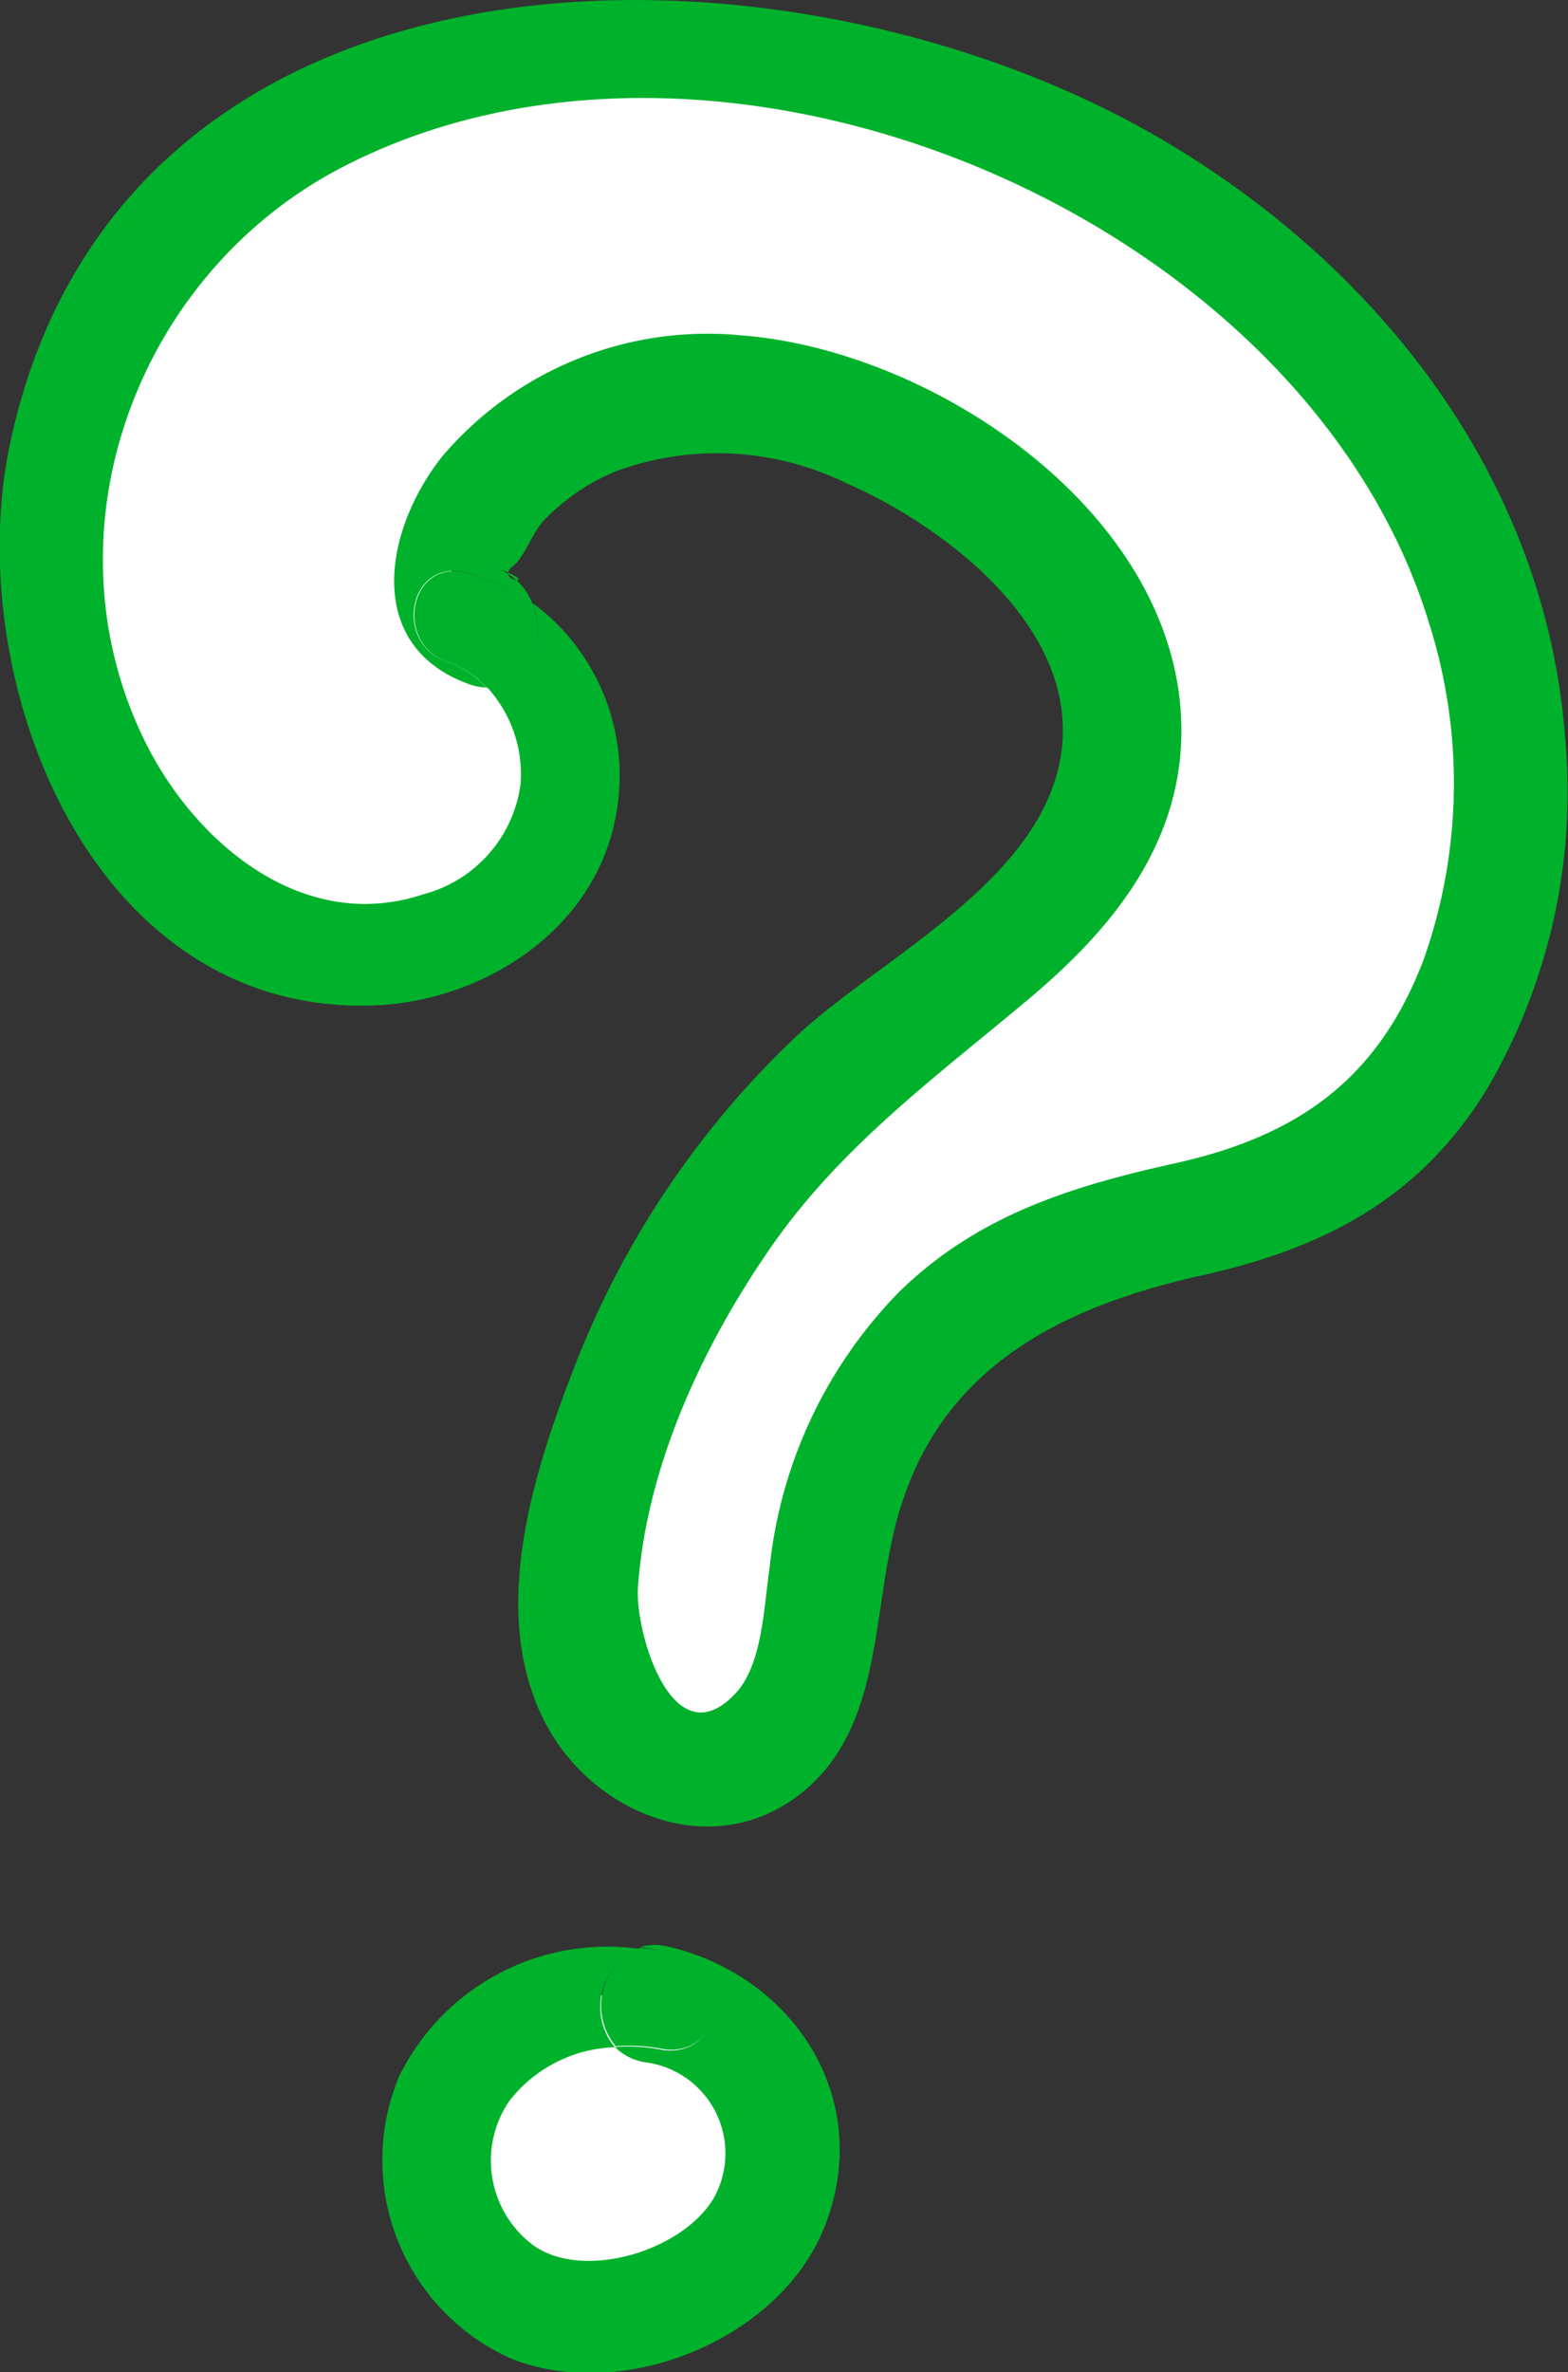
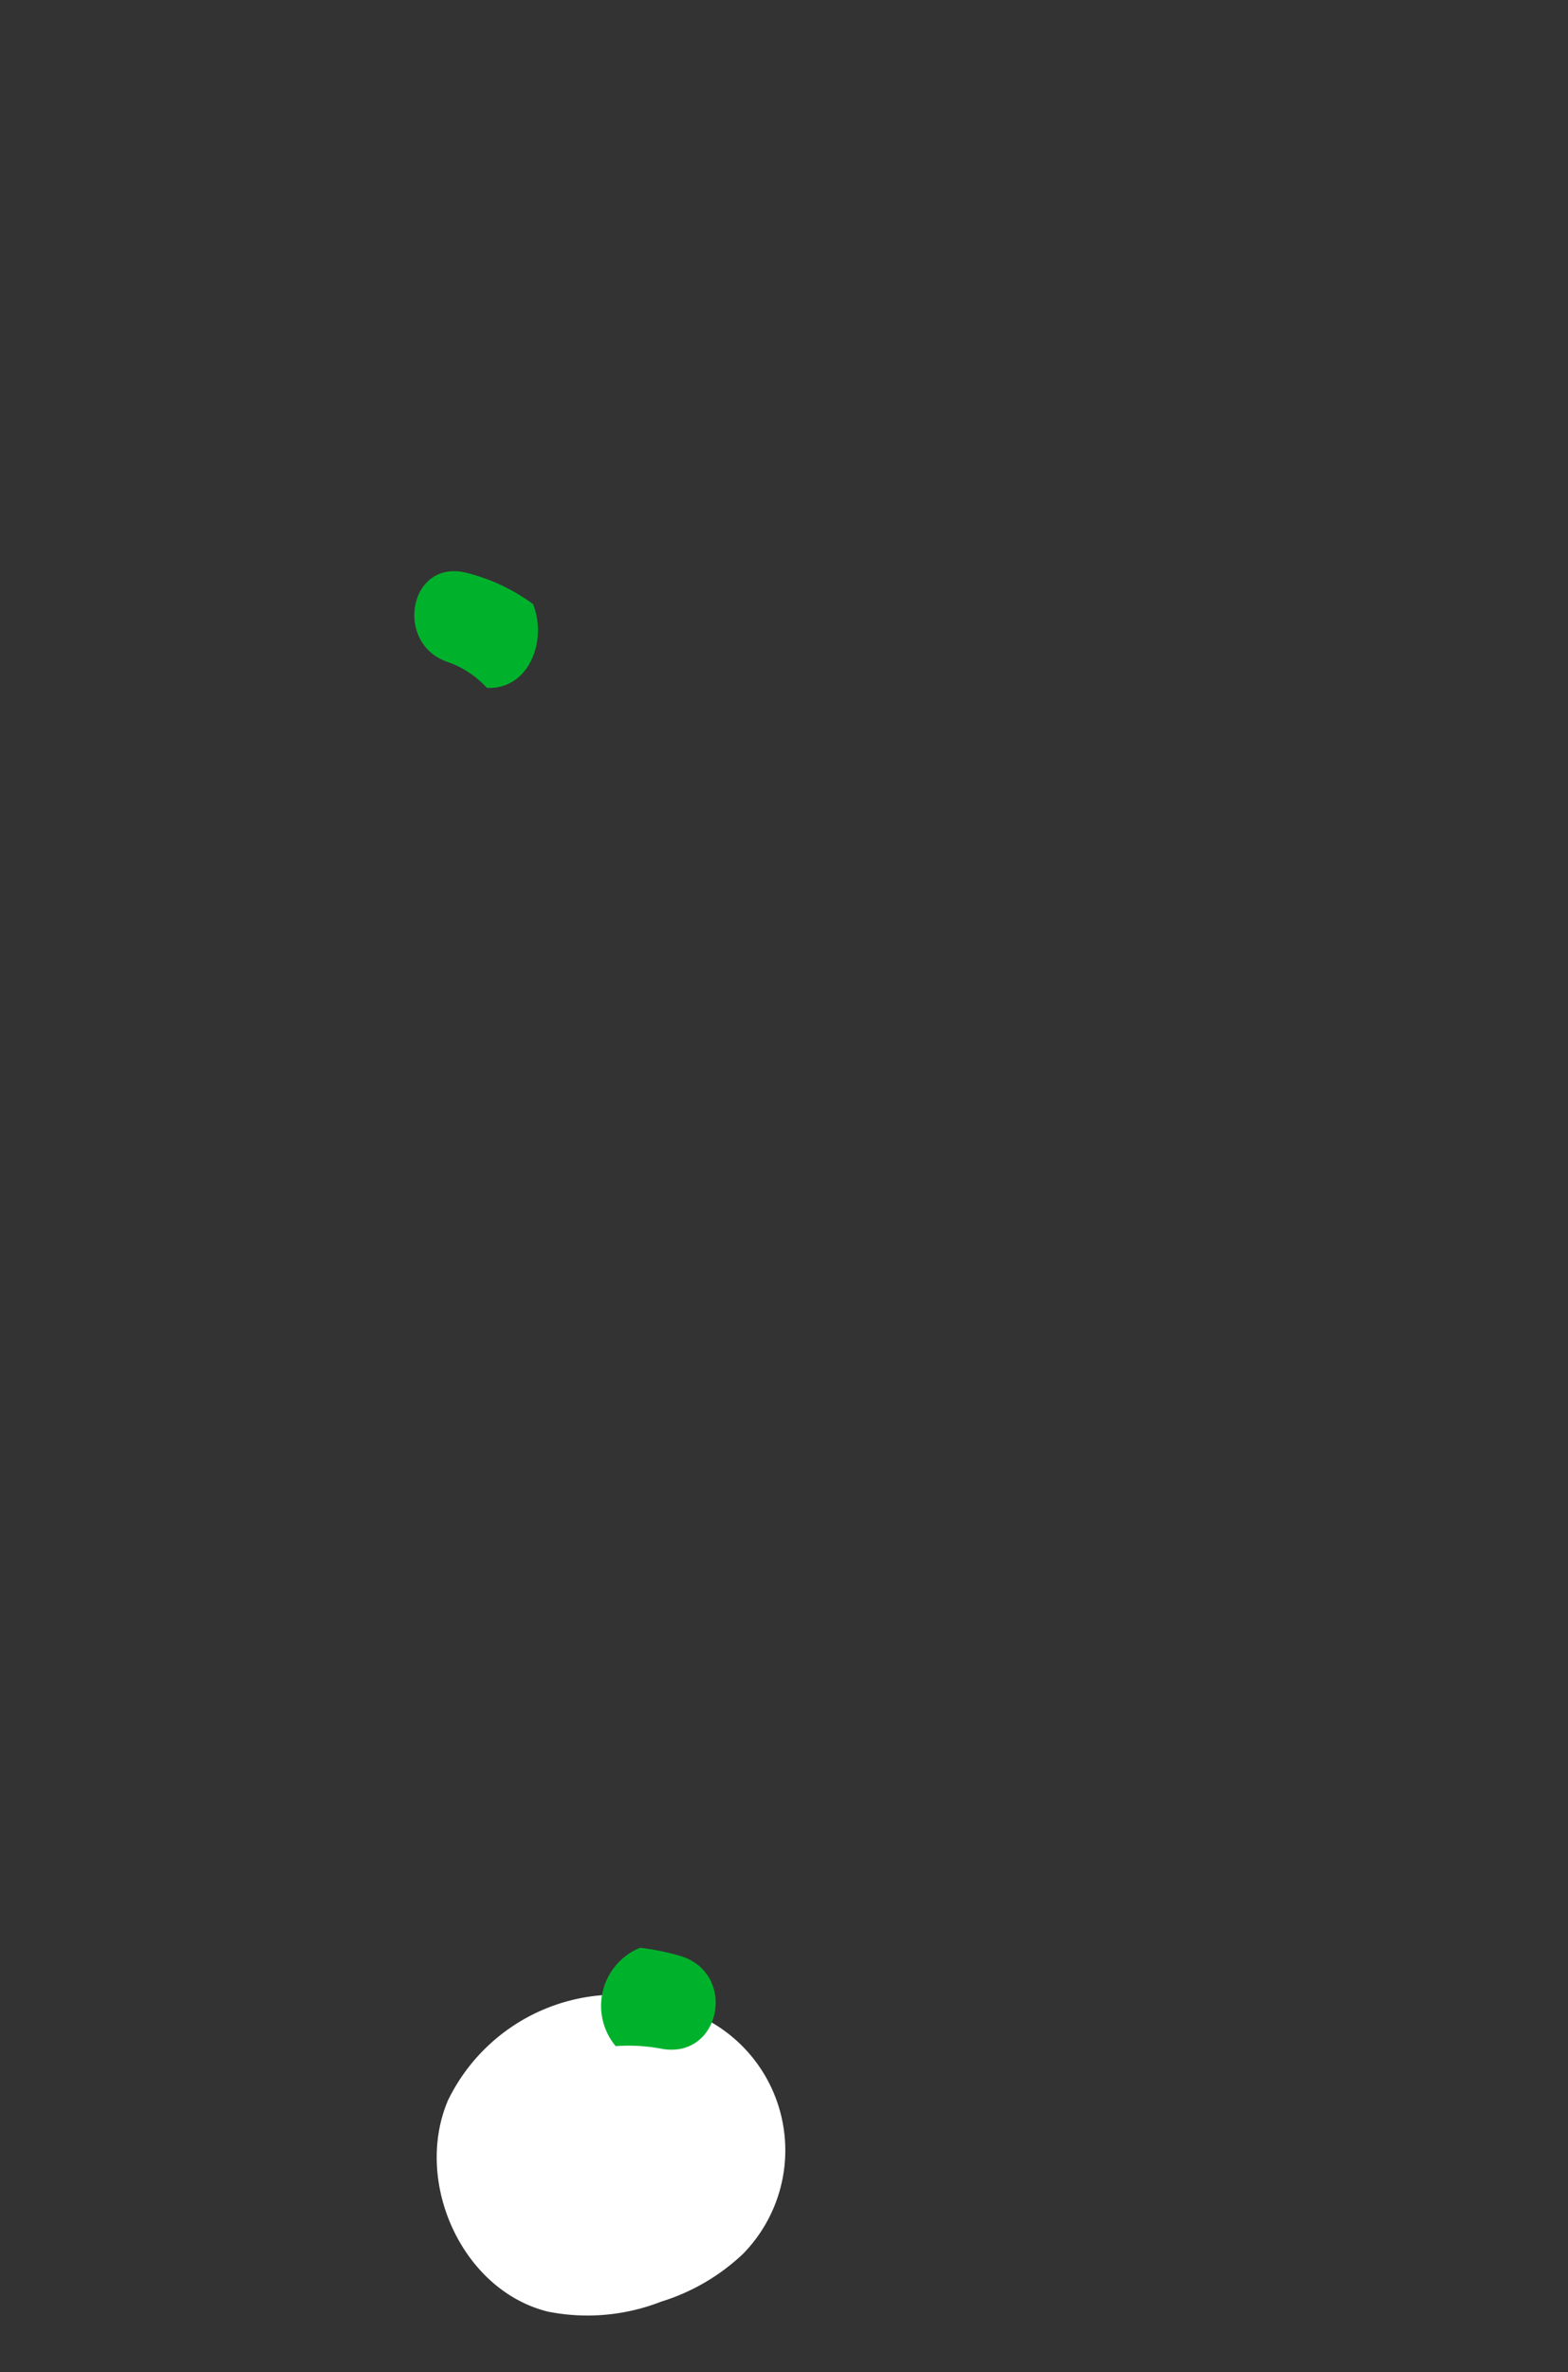
<svg xmlns="http://www.w3.org/2000/svg" viewBox="0 0 57.71 87.28">
  <rect x="0" y="0" width="57.71" height="87.28" fill="#333333" stroke="none" />
  <defs>
    <style>.cls-1{fill:#fff;}.cls-2{fill:#00b22b;}</style>
  </defs>
  <g id="レイヤー_2" data-name="レイヤー 2">
    <g id="ボタンうえ">
-       <path class="cls-1" d="M17.76,23l-.12,0h0A.45.45,0,0,0,17.76,23Z" />
+       <path class="cls-1" d="M17.76,23h0A.45.45,0,0,0,17.76,23Z" />
      <path class="cls-1" d="M17.33,22.89l0,0-.46-.14Z" />
      <path class="cls-1" d="M17.64,23l-.35-.13,0,0Z" />
-       <path class="cls-1" d="M33.48,3.3C23.87.36,12,1.42,5.75,9.24a18.13,18.13,0,0,0-2.5,18.12c1.43,3.33,4.06,6.31,7.52,7.39s7.73-.14,9.5-3.3c1.63-2.91.35-7.16-2.62-8.45a1.51,1.51,0,0,1-.32-.11l-.5-.17.46.14c-.81-.51-.82-2-.36-3a10,10,0,0,1,8.44-5.36,16.21,16.21,0,0,1,9.86,3c3.6,2.41,6.71,6.46,6,10.73-.78,4.51-5.29,7.17-8.82,10.08a31.72,31.72,0,0,0-10.7,17.53,10.35,10.35,0,0,0,.16,6.26c.84,2,3.05,3.45,5.09,2.84,3.17-1,3.19-5.32,3.78-8.59a13.86,13.86,0,0,1,8.54-10.33c3.26-1.25,7-1.25,9.94-3.09a12.15,12.15,0,0,0,4.08-4.54c3.74-6.74,2.78-15.48-1.36-22S40.85,5.55,33.48,3.3Z" />
      <path class="cls-2" d="M16.48,24.36a3.53,3.53,0,0,1,1.44.95c1.52.08,2.24-1.7,1.7-3.08a7,7,0,0,0-2.44-1.15C15.05,20.54,14.49,23.69,16.48,24.36Z" />
-       <path class="cls-2" d="M42.76,5.13C29.1-2.89,4.77-3.06.44,16c-2,8.63,2.71,21.24,13.14,21,4.11-.08,8.32-2.73,9.09-7a7.9,7.9,0,0,0-3.05-7.8c.54,1.38-.18,3.16-1.7,3.08a4.74,4.74,0,0,1,1.24,3.57,4.86,4.86,0,0,1-3.59,4.06C11.14,34.38,7.15,31,5.31,27.23c-3.75-7.7-.28-17.06,7.14-21C26.43-1.16,48,7.9,52.59,22.91A19.46,19.46,0,0,1,52.4,35.3c-1.68,4.43-4.65,6.5-9.13,7.5-3.84.85-7.27,1.91-10.16,4.72a17,17,0,0,0-4.78,10.12c-.21,1.38-.25,3.6-1.26,4.67-2.31,2.47-3.7-2.24-3.59-3.89C23.78,54,25.84,49.57,28.3,46c2.59-3.78,6.08-6.32,9.55-9.23C40.58,34.48,43,31.7,43.42,28c.91-8.43-8.64-15.09-16.14-15.66a12.81,12.81,0,0,0-11,4.45c-2.16,2.72-2.9,7,1,8.39a2.06,2.06,0,0,0,.62.12,3.53,3.53,0,0,0-1.44-.95c-2-.67-1.43-3.82.7-3.28a7,7,0,0,1,2.44,1.15,2.27,2.27,0,0,0-.6-.88c-.12,0-.3-.1-.31-.23a2,2,0,0,0-.49-.24l.5.19a.38.38,0,0,1,.17-.22c.42-.32.72-1.23,1.12-1.66a7.68,7.68,0,0,1,2.76-1.87,10.81,10.81,0,0,1,8.38.46c3.72,1.63,8.63,5.39,7.92,10S32.58,35.15,29.45,38A33.21,33.21,0,0,0,21.14,50.3c-1.52,3.9-3.14,9-1.12,13,1.72,3.42,6.15,5.26,9.41,2.73S32,58.9,33.19,55.33c1.66-5.19,6.1-7.29,11-8.39,4.52-1,8.06-2.82,10.54-6.87a21.6,21.6,0,0,0,2.88-12.85C56.92,17.7,50.81,9.85,42.76,5.13Z" />
-       <path class="cls-2" d="M19,21.35c.14,0,.17-.07-.3-.28a.09.09,0,0,0,0,.05A1.78,1.78,0,0,1,19,21.35Z" />
      <path class="cls-1" d="M24.2,73.74l.47-.06a6.91,6.91,0,0,0-8.18,3.6c-1.28,3,.51,7,3.68,7.78a7.46,7.46,0,0,0,4.17-.37,7.66,7.66,0,0,0,3-1.75,5.44,5.44,0,0,0-3.1-9.2Z" />
      <path class="cls-2" d="M22.66,75.29a6.46,6.46,0,0,1,1.65.09c2.22.44,2.85-2.78.72-3.41a9.12,9.12,0,0,0-1.47-.3A2.31,2.31,0,0,0,22.66,75.29Z" />
-       <path class="cls-2" d="M24.64,71.64a2.06,2.06,0,0,0-1.08,0A9.12,9.12,0,0,1,25,72c2.13.63,1.5,3.85-.72,3.41a6.46,6.46,0,0,0-1.65-.09,2,2,0,0,0,1.09.56,3.38,3.38,0,0,1,2.59,4.93c-1.1,2-4.86,3.16-6.72,1.78a3.89,3.89,0,0,1-.86-5.26,5.11,5.11,0,0,1,3.9-2,2.31,2.31,0,0,1,.9-3.62,8.54,8.54,0,0,0-8.84,4.69,8,8,0,0,0,4.15,10.4c4.18,1.64,10-.78,11.56-5C32.14,77.17,29.18,72.72,24.64,71.64Z" />
    </g>
  </g>
</svg>